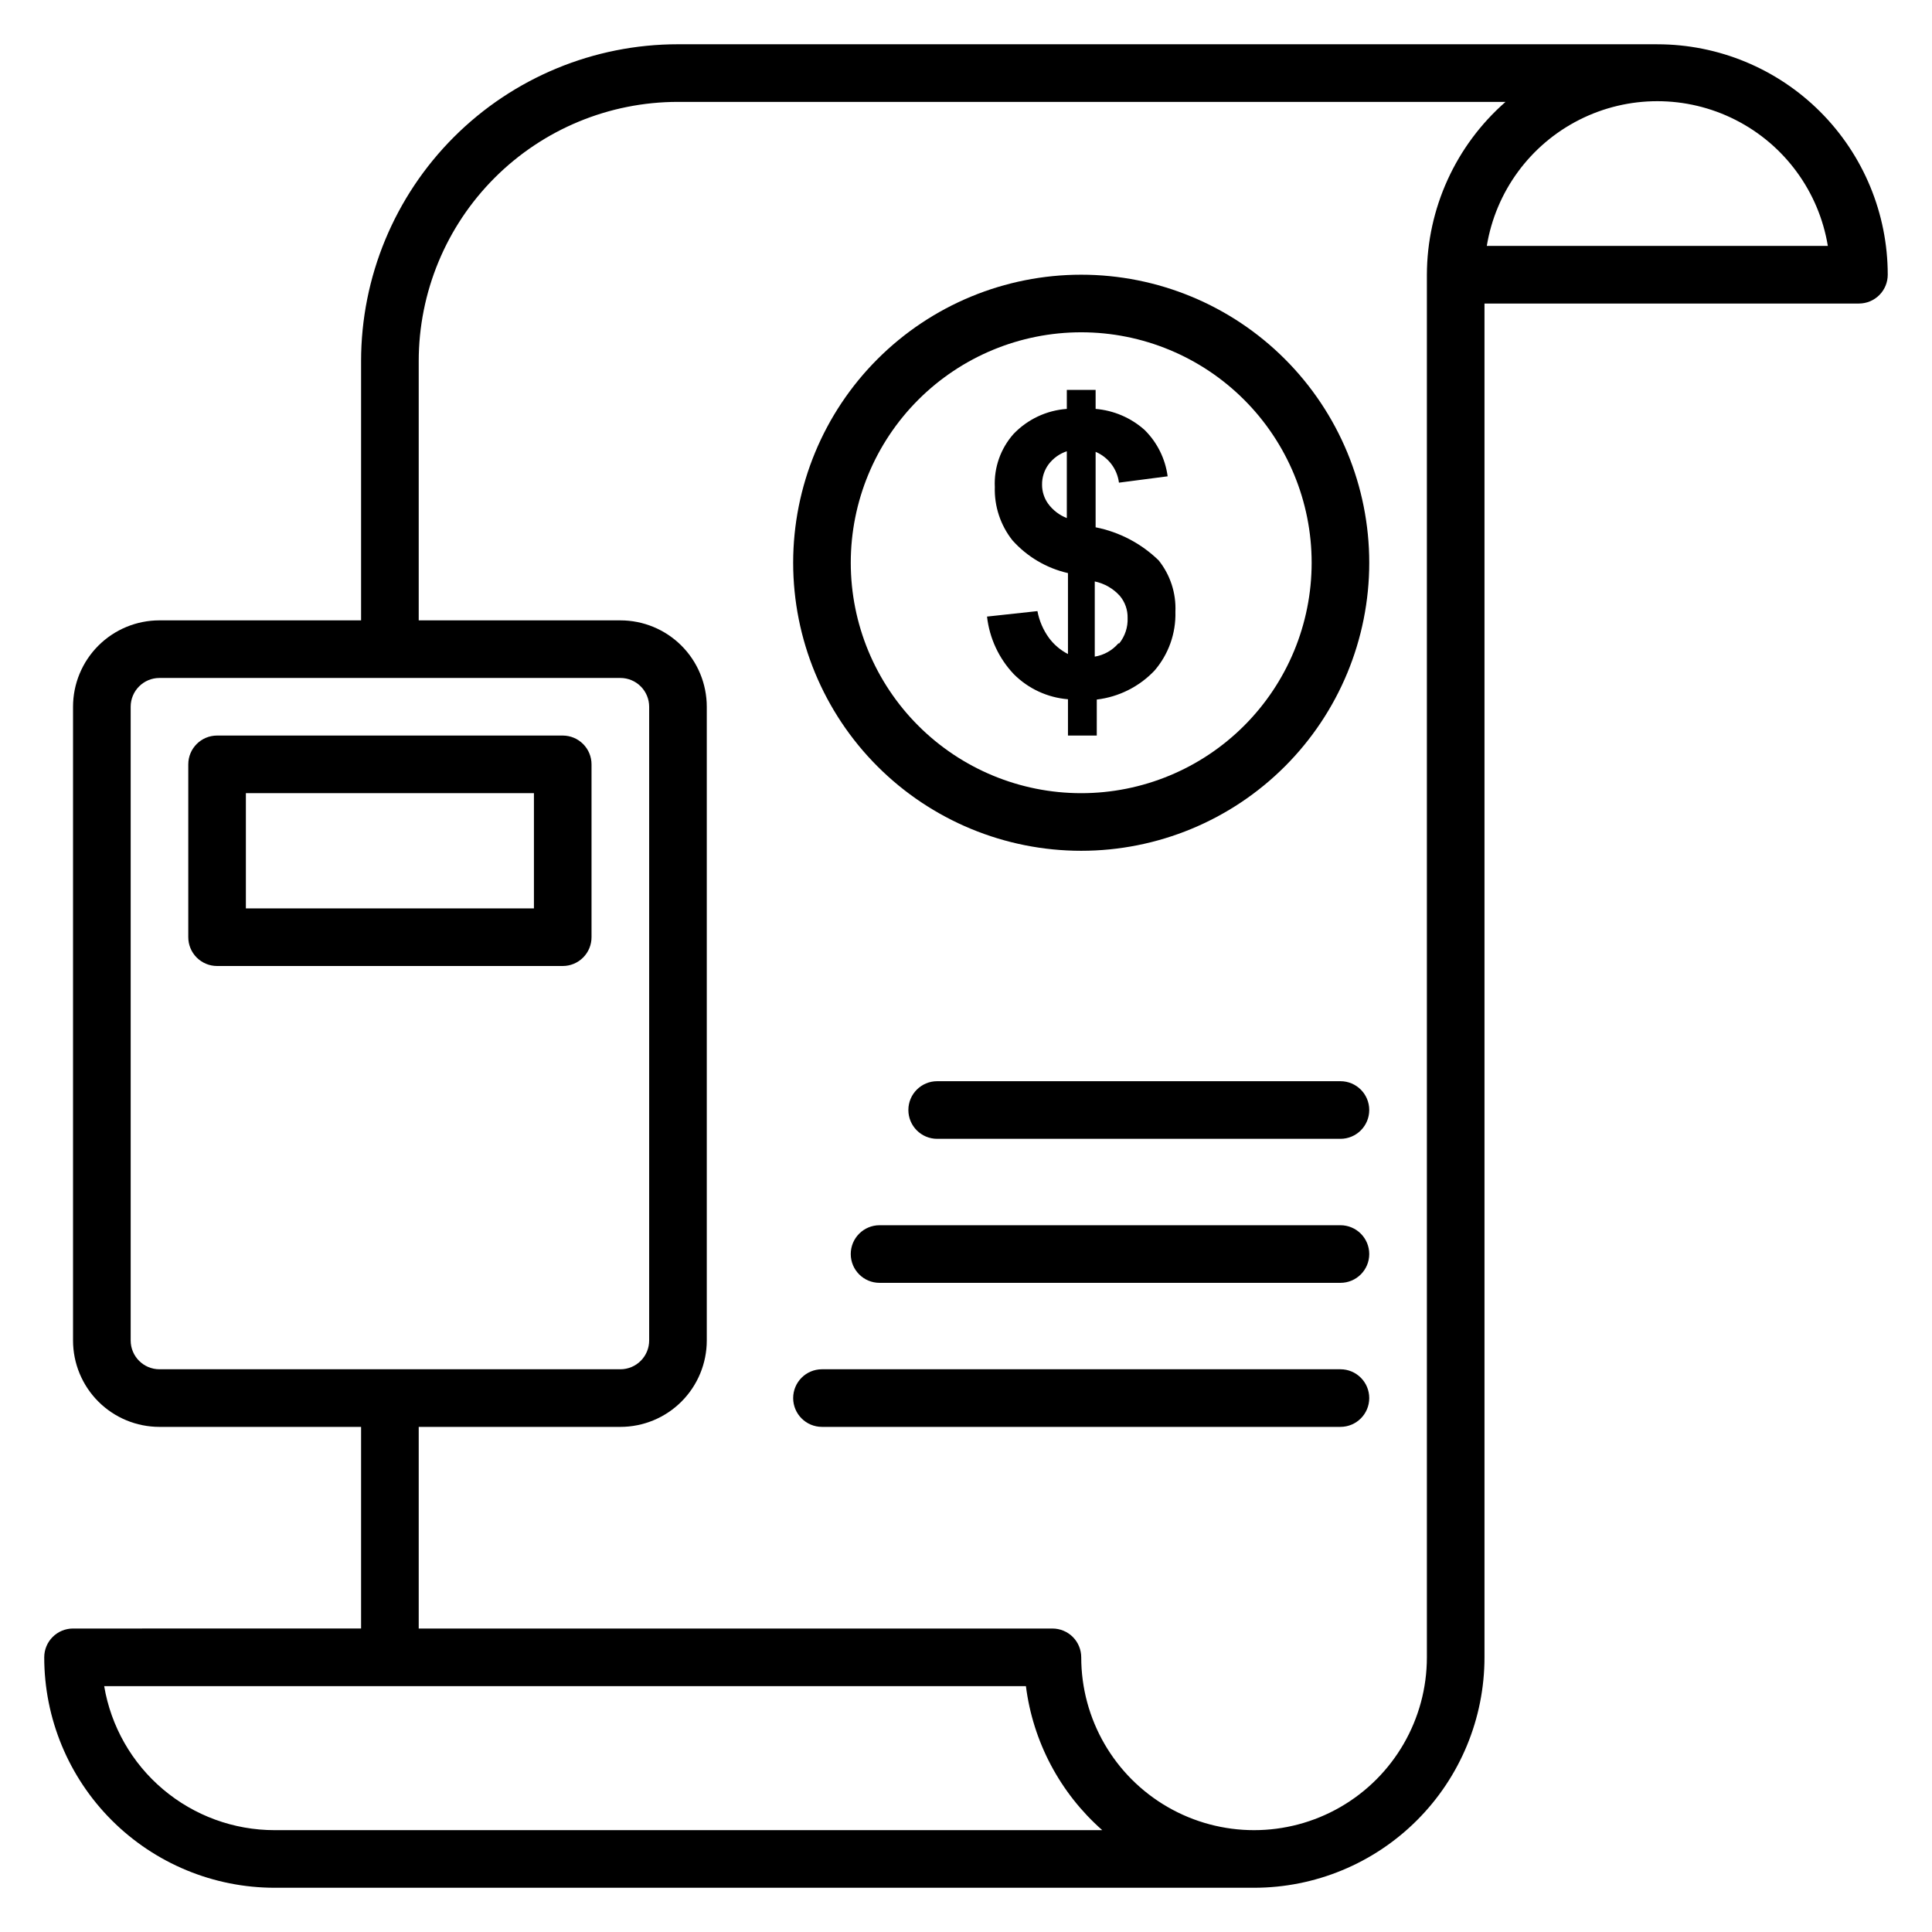
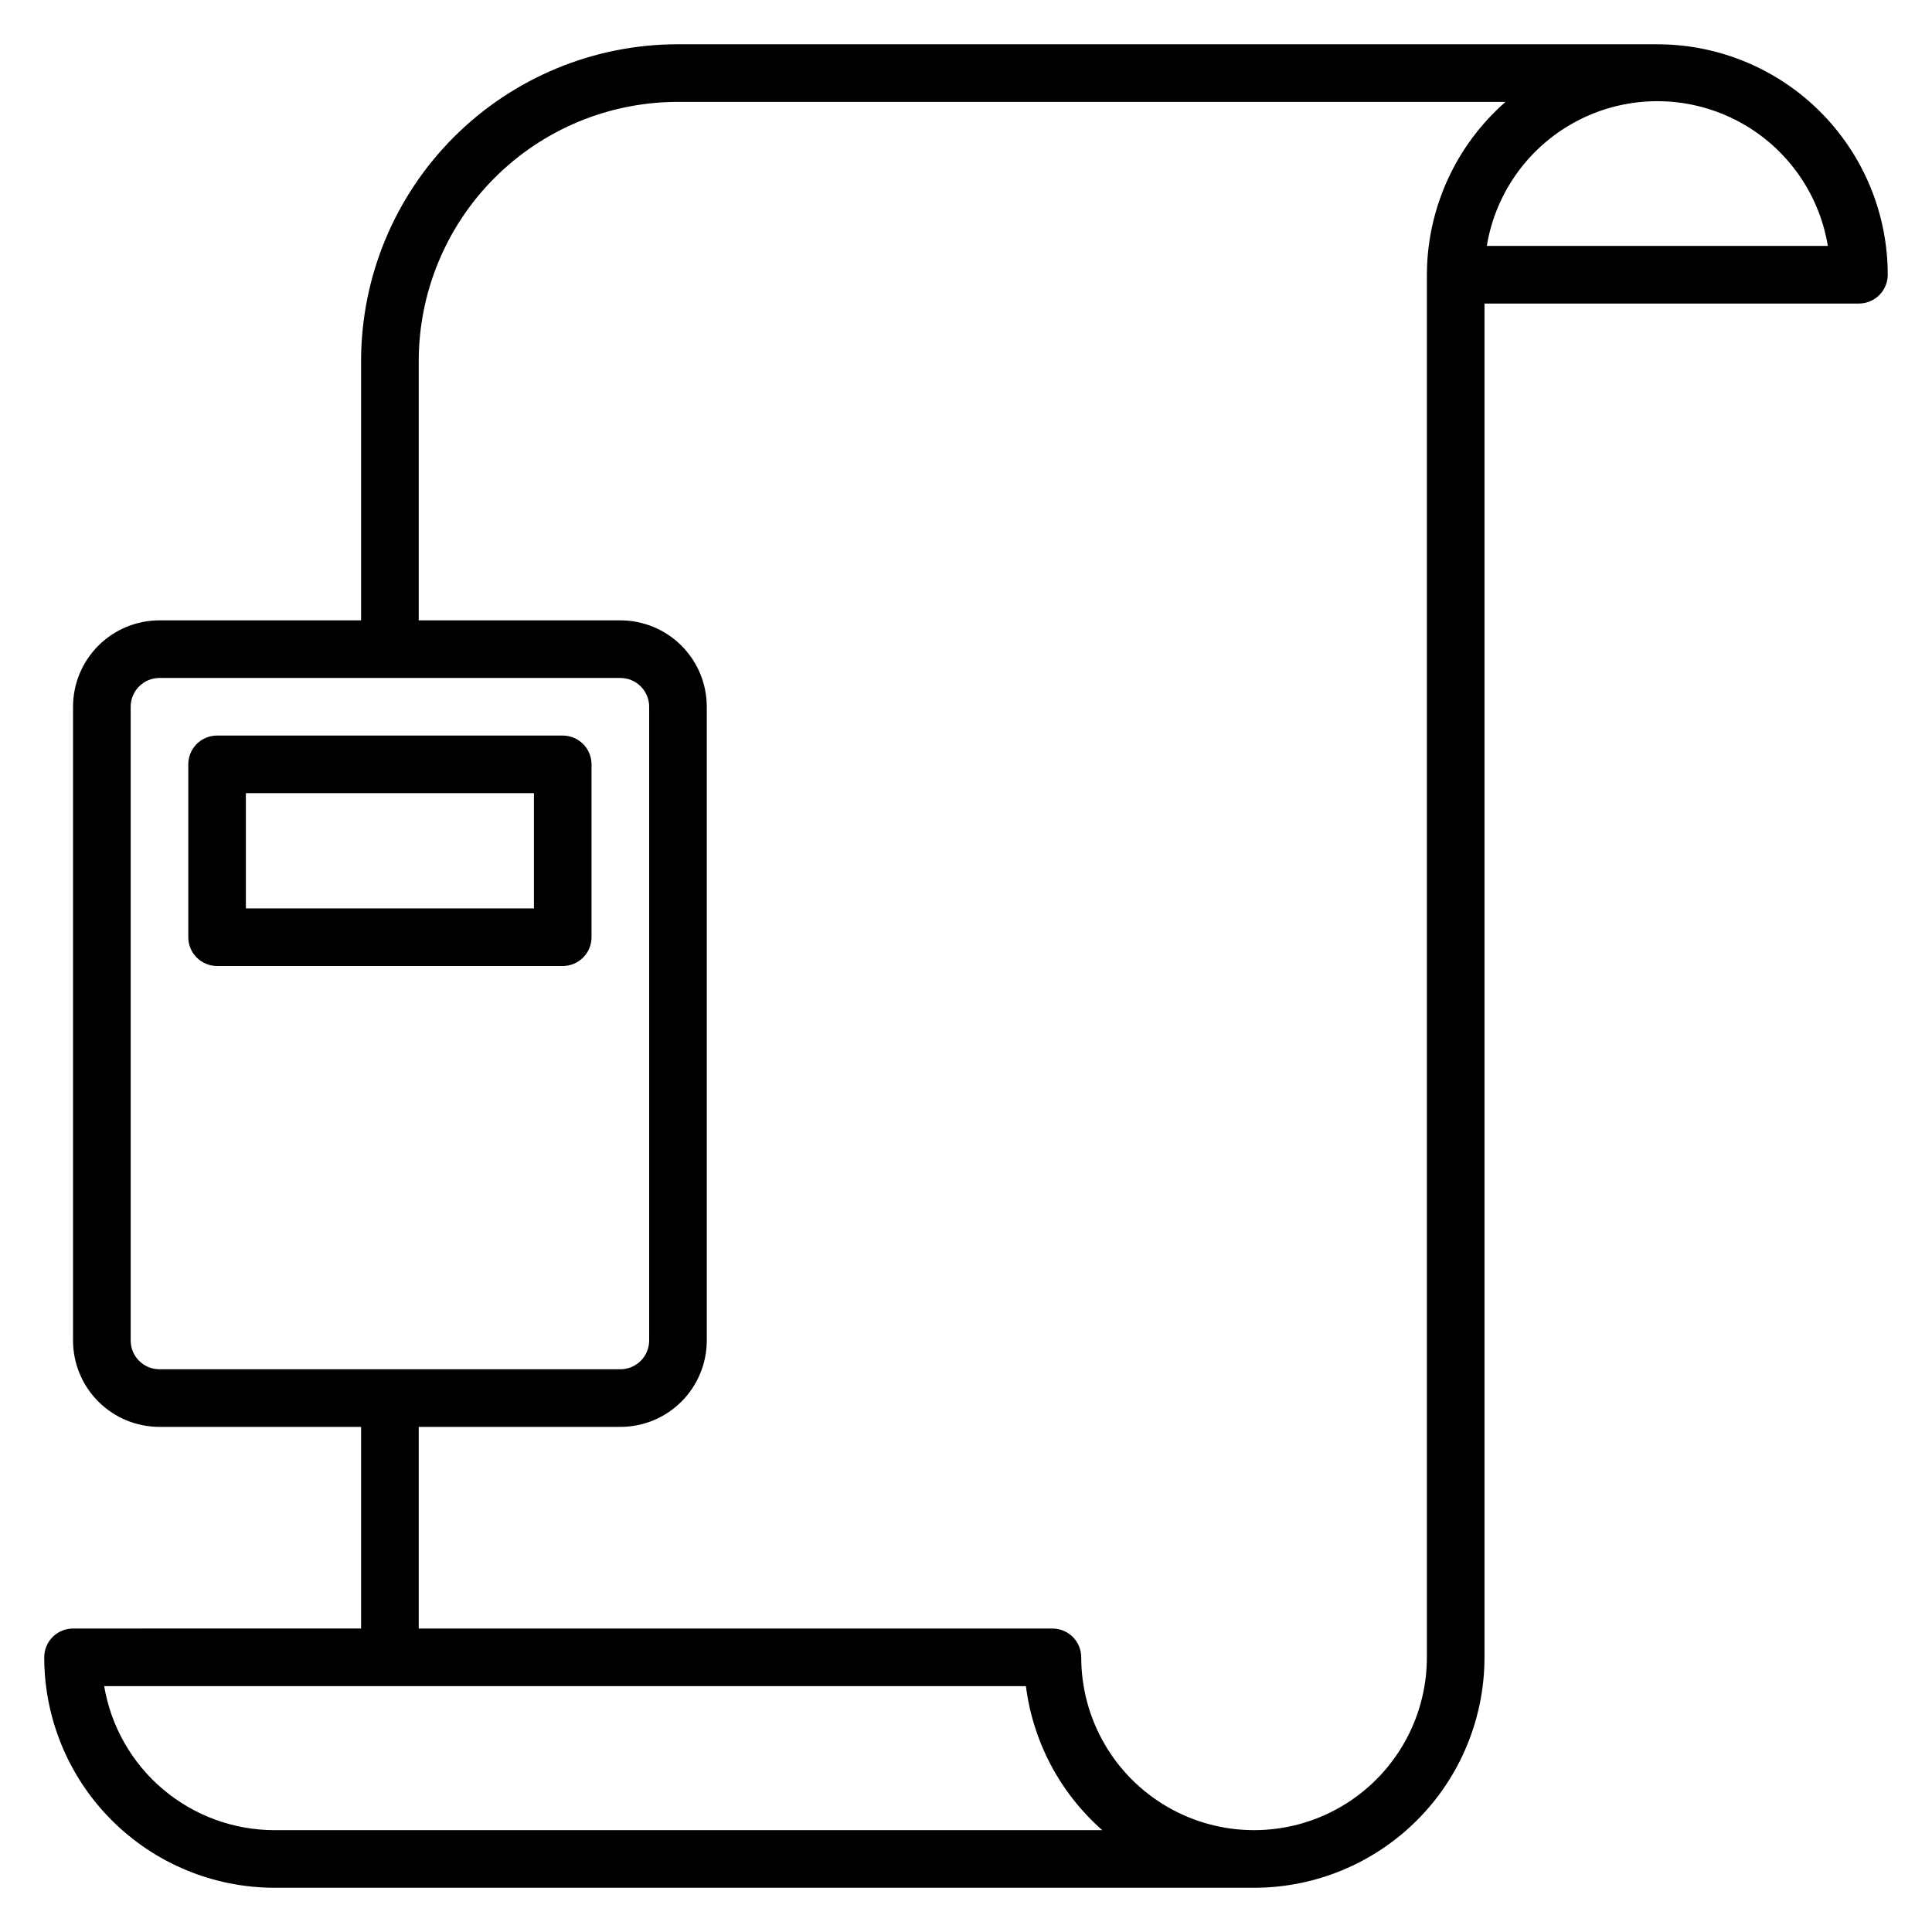
<svg xmlns="http://www.w3.org/2000/svg" fill="#000000" width="800px" height="800px" version="1.1" viewBox="144 144 512 512">
  <g>
    <path d="m583.2 155.73h-259.54c-22.27 0-43.629 8.848-59.375 24.594-15.746 15.746-24.594 37.105-24.594 59.375v68.703h-53.434c-6.074 0-11.898 2.41-16.195 6.707-4.293 4.293-6.707 10.117-6.707 16.191v167.94c0 6.074 2.414 11.898 6.707 16.191 4.297 4.297 10.121 6.707 16.195 6.707h53.434v53.434l-76.336 0.004c-4.215 0-7.633 3.414-7.633 7.633 0 16.195 6.434 31.727 17.887 43.18 11.453 11.453 26.984 17.887 43.184 17.887h259.54c16.199 0 31.73-6.434 43.184-17.887 11.453-11.453 17.887-26.984 17.887-43.18v-358.77h99.234c2.023 0 3.965-0.805 5.398-2.238 1.43-1.43 2.234-3.371 2.234-5.394 0-16.199-6.434-31.73-17.887-43.184-11.453-11.453-26.984-17.887-43.18-17.887zm-404.57 343.51v-167.94c0-4.215 3.418-7.633 7.633-7.633h122.14c2.023 0 3.965 0.805 5.394 2.234 1.434 1.434 2.238 3.375 2.238 5.398v167.94c0 2.023-0.805 3.965-2.238 5.398-1.43 1.43-3.371 2.234-5.394 2.234h-122.14c-4.215 0-7.633-3.418-7.633-7.633zm38.168 129.77c-10.832 0.008-21.312-3.824-29.586-10.812-8.273-6.984-13.801-16.68-15.605-27.355h244.27c1.867 14.762 9.062 28.332 20.23 38.168zm305.34-412.21v366.41c0 16.363-8.727 31.48-22.898 39.664-14.172 8.18-31.629 8.18-45.801 0-14.172-8.184-22.902-23.301-22.902-39.664 0-2.027-0.805-3.969-2.234-5.398-1.434-1.434-3.375-2.234-5.398-2.234h-167.94v-53.438h53.438c6.07 0 11.898-2.41 16.191-6.707 4.293-4.293 6.707-10.117 6.707-16.191v-167.94c0-6.074-2.414-11.898-6.707-16.191-4.293-4.297-10.121-6.707-16.191-6.707h-53.438v-68.703c0-18.219 7.238-35.695 20.125-48.578 12.883-12.887 30.355-20.121 48.578-20.121h219.31c-13.203 11.562-20.797 28.246-20.84 45.801zm15.879-7.633v-0.004c2.375-14.395 11.469-26.801 24.484-33.398 13.016-6.598 28.395-6.598 41.41 0 13.02 6.598 22.109 19.004 24.484 33.398z" />
    <path d="m293.13 338.93h-91.602c-4.215 0-7.633 3.418-7.633 7.633v45.801c0 2.027 0.805 3.969 2.234 5.398 1.434 1.434 3.375 2.238 5.398 2.238h91.602c2.027 0 3.969-0.805 5.398-2.238 1.434-1.43 2.234-3.371 2.234-5.398v-45.801c0-2.023-0.801-3.965-2.234-5.394-1.43-1.434-3.371-2.238-5.398-2.238zm-7.633 45.801h-76.336v-30.531h76.336z" />
-     <path d="m430.53 216.8c-20.242 0-39.66 8.039-53.977 22.355-14.316 14.316-22.355 33.73-22.355 53.977s8.039 39.664 22.355 53.977c14.316 14.316 33.734 22.359 53.977 22.359 20.246 0 39.664-8.043 53.977-22.359 14.316-14.312 22.359-33.73 22.359-53.977s-8.043-39.66-22.359-53.977c-14.312-14.316-33.73-22.355-53.977-22.355zm0 137.4c-16.195 0-31.727-6.434-43.18-17.887-11.453-11.453-17.887-26.988-17.887-43.184 0-16.195 6.434-31.727 17.887-43.18 11.453-11.453 26.984-17.887 43.18-17.887 16.199 0 31.73 6.434 43.184 17.887s17.887 26.984 17.887 43.18c0 16.195-6.434 31.73-17.887 43.184s-26.984 17.887-43.184 17.887z" />
-     <path d="m499.23 506.87h-137.4c-4.215 0-7.633 3.418-7.633 7.633s3.418 7.633 7.633 7.633h137.4c4.215 0 7.633-3.418 7.633-7.633s-3.418-7.633-7.633-7.633z" />
-     <path d="m499.23 468.7h-122.14c-4.215 0-7.633 3.418-7.633 7.633 0 4.219 3.418 7.633 7.633 7.633h122.14c4.215 0 7.633-3.414 7.633-7.633 0-4.215-3.418-7.633-7.633-7.633z" />
-     <path d="m499.23 430.53h-106.87c-4.215 0-7.633 3.418-7.633 7.633 0 4.219 3.418 7.637 7.633 7.637h106.87c4.215 0 7.633-3.418 7.633-7.637 0-4.215-3.418-7.633-7.633-7.633z" />
-     <path d="m434.35 283.74v-20c3.367 1.43 5.719 4.539 6.184 8.168l12.902-1.68c-0.617-4.66-2.766-8.984-6.109-12.289-3.606-3.219-8.16-5.172-12.977-5.574v-5.039h-7.633v5.039c-5.367 0.383-10.402 2.75-14.121 6.641-3.422 3.856-5.203 8.895-4.961 14.047-0.16 5.109 1.488 10.109 4.656 14.121 3.887 4.363 9.035 7.402 14.73 8.703v21.449c-1.984-1.02-3.707-2.481-5.035-4.273-1.531-2.113-2.574-4.539-3.055-7.102l-13.359 1.449v0.004c0.645 5.723 3.137 11.082 7.102 15.266 3.84 3.848 8.93 6.199 14.348 6.641v9.617h7.633l0.004-9.539c5.82-0.691 11.219-3.391 15.266-7.637 3.75-4.332 5.738-9.918 5.57-15.648 0.215-4.914-1.359-9.738-4.426-13.586-4.606-4.484-10.414-7.531-16.719-8.777zm-7.633-2.441v-0.004c-1.98-0.773-3.703-2.098-4.961-3.816-1.047-1.469-1.609-3.231-1.602-5.039-0.027-1.949 0.59-3.856 1.754-5.418 1.219-1.602 2.898-2.801 4.809-3.434zm13.664 33.207v-0.004c-1.609 1.867-3.824 3.109-6.258 3.512v-19.926c2.562 0.539 4.887 1.875 6.641 3.82 1.383 1.641 2.113 3.731 2.062 5.875 0.098 2.434-0.691 4.82-2.215 6.719z" />
  </g>
</svg>